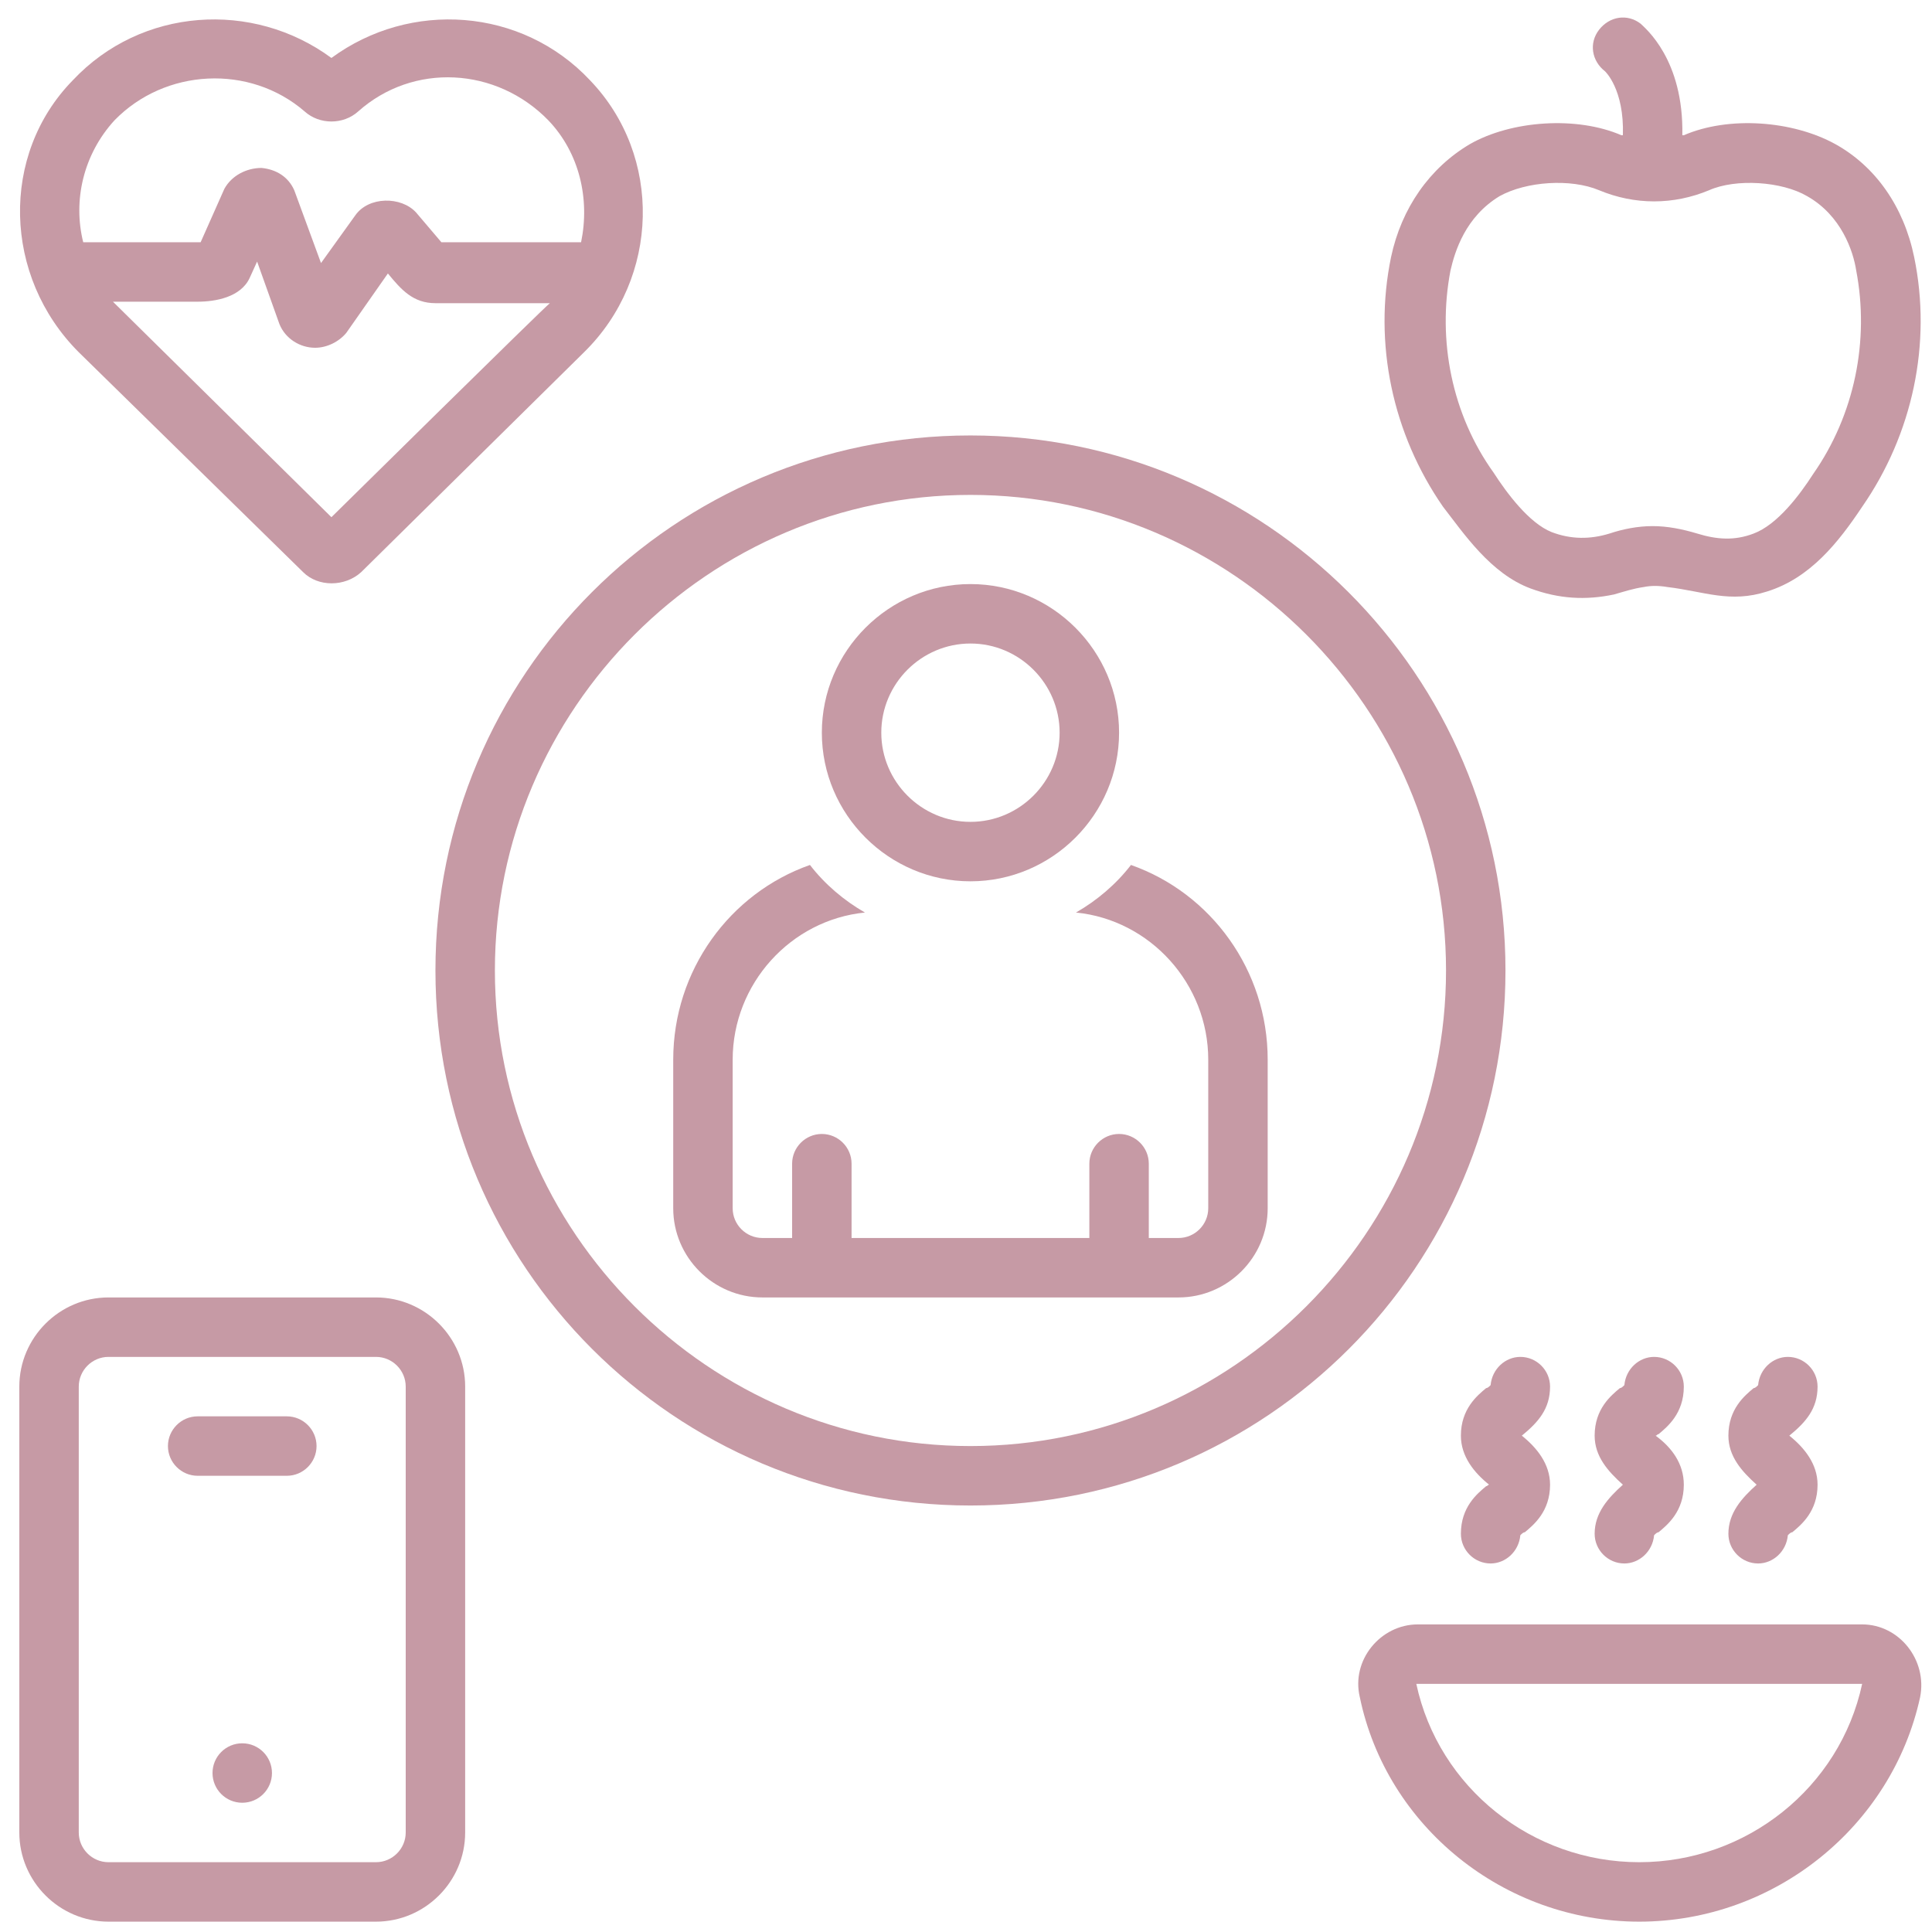
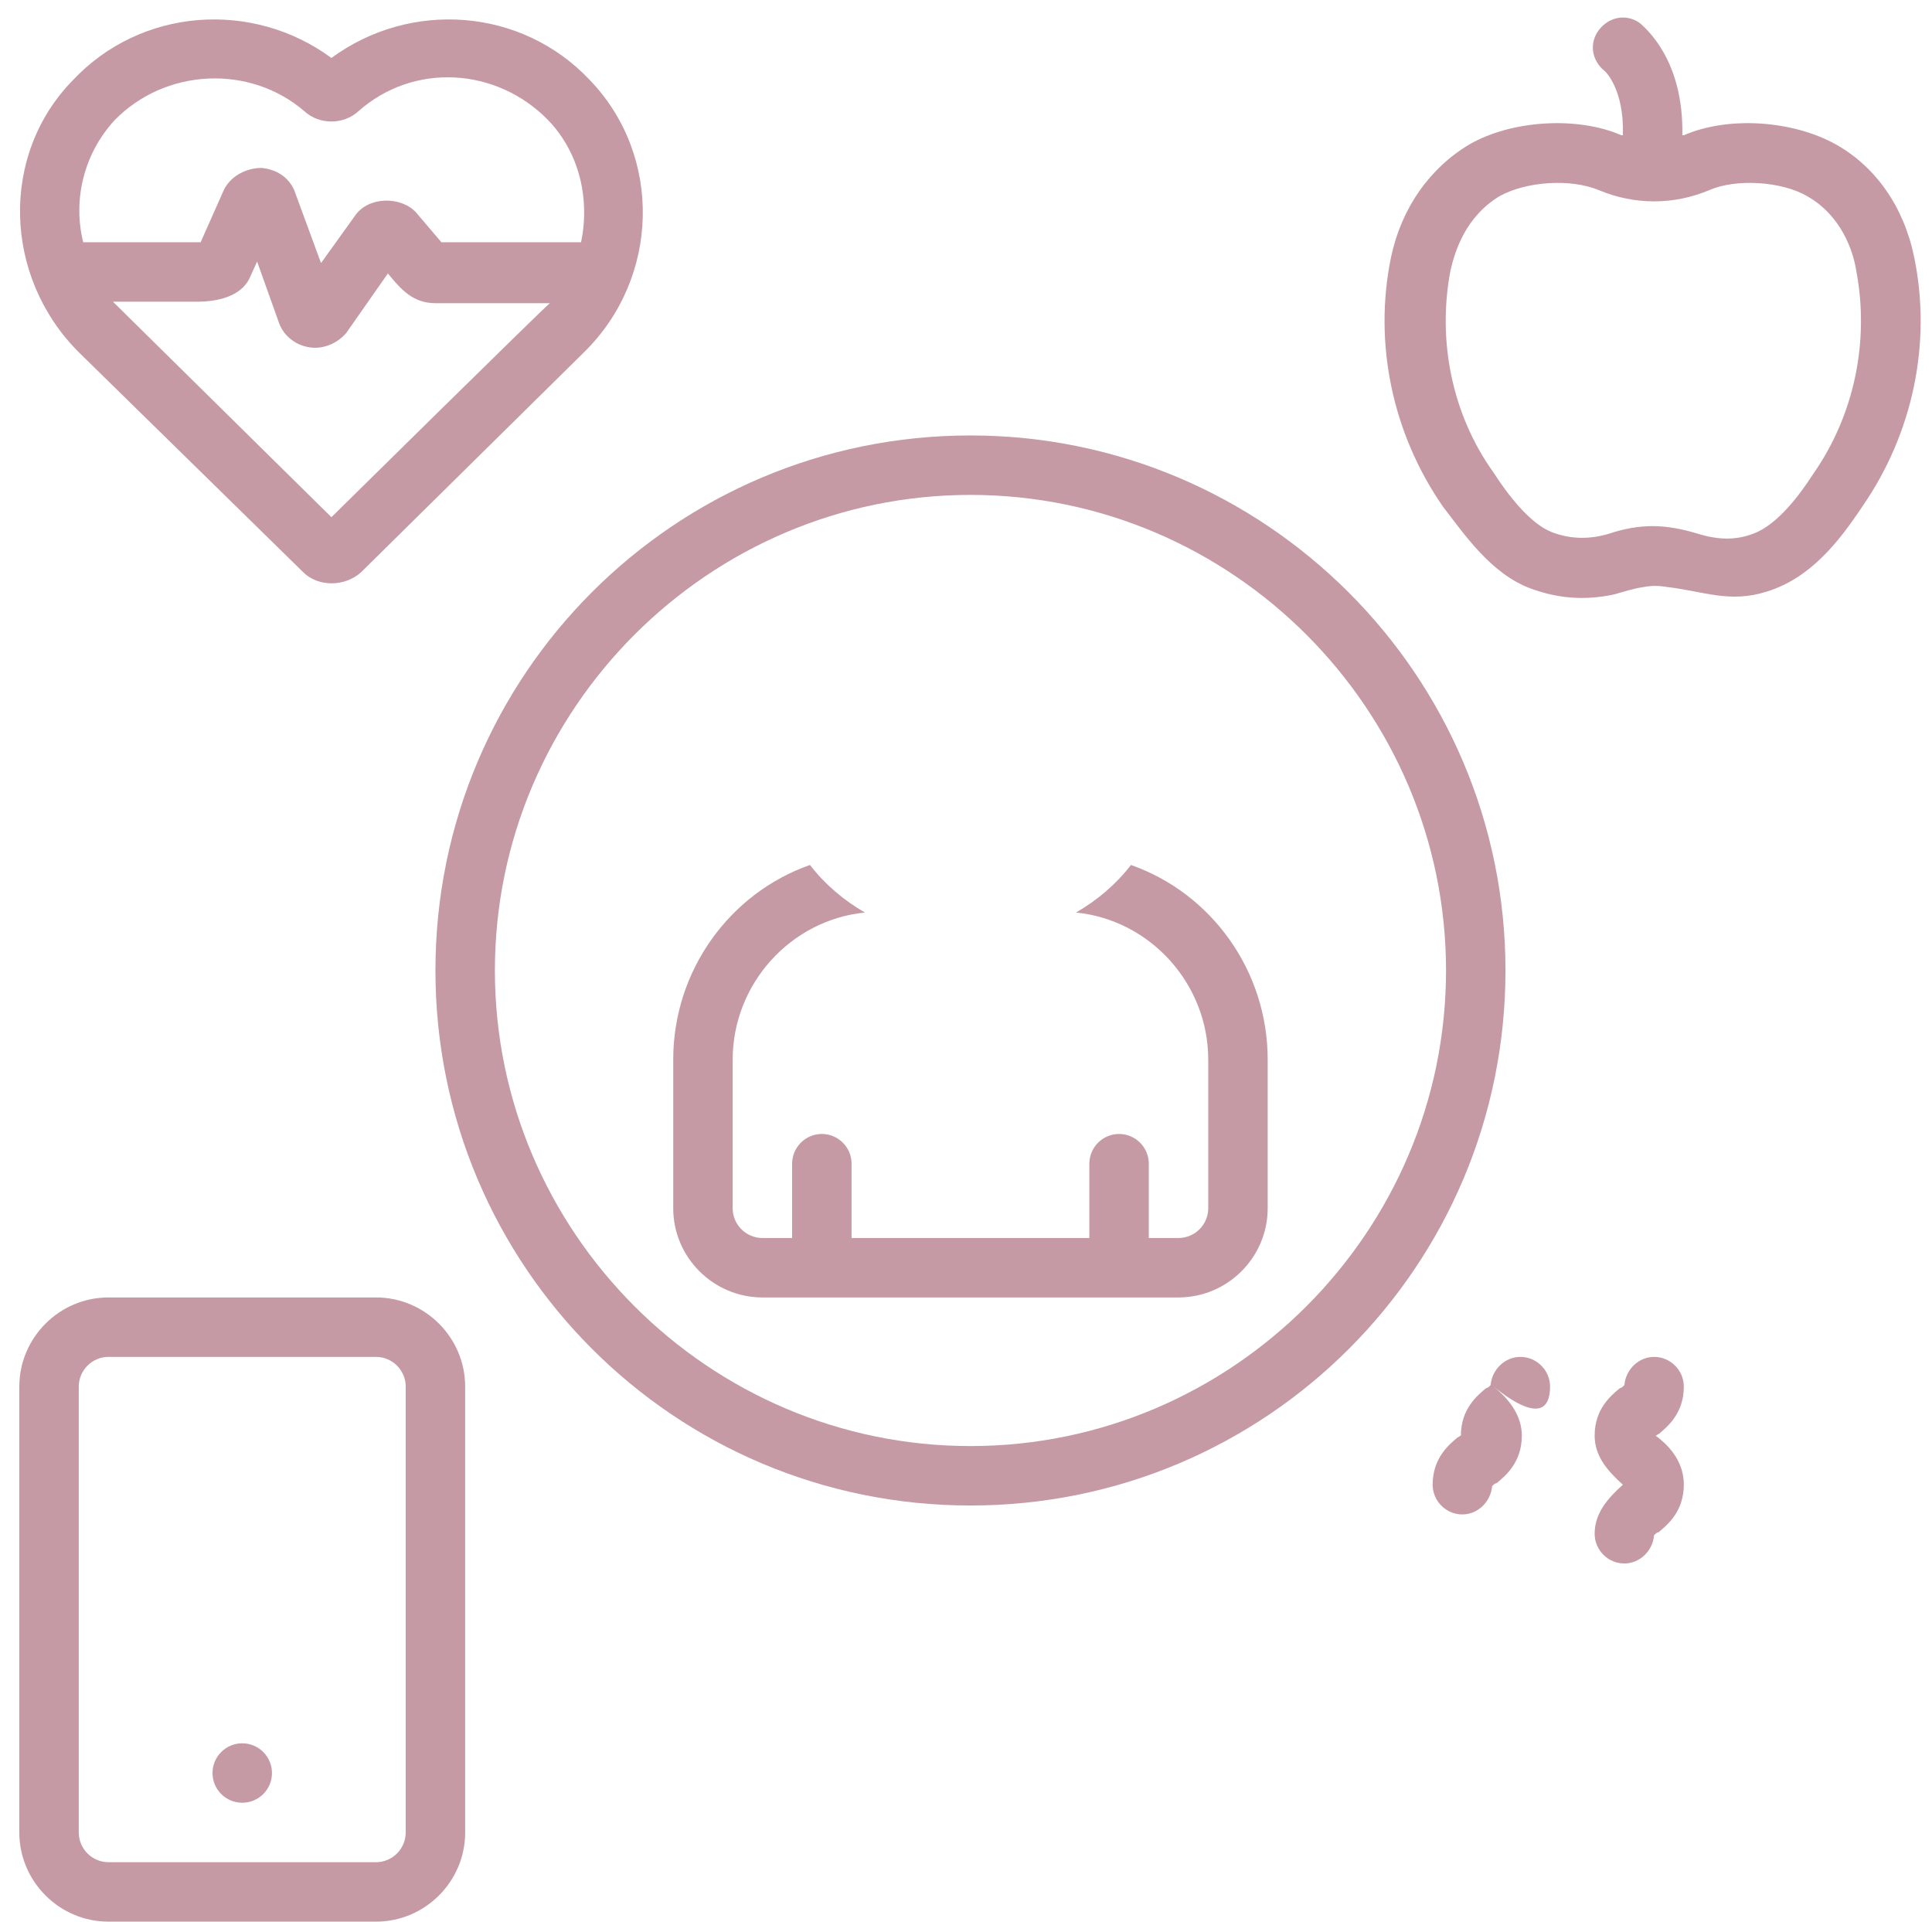
<svg xmlns="http://www.w3.org/2000/svg" fill="#c69aa5" height="129.3" preserveAspectRatio="xMidYMid meet" version="1" viewBox="-1.3 -1.3 130.0 129.3" width="130" zoomAndPan="magnify">
  <g id="change1_1">
    <path d="M101.7,38.3c1.9,0.7,3.7,0.8,5.6,0.4c0.7-0.2,1.3-0.4,2-0.5c0.5-0.1,1-0.1,1.6,0c2.5,0.3,4.2,1.1,6.7,0.3 c2.9-0.9,4.8-3.3,6.4-5.7c3.4-4.9,4.7-11,3.5-16.8c-0.7-3.4-2.6-6.1-5.3-7.6c-2.9-1.6-7.2-1.9-10.2-0.6c0,0-0.1,0-0.1,0 c0.1-5.1-2.5-7.2-2.8-7.5c-0.9-0.7-2.1-0.5-2.8,0.4c-0.7,0.9-0.5,2.1,0.4,2.8c0,0,1.3,1.2,1.2,4.3c0,0-0.1,0-0.1,0 c-3-1.3-7.4-1-10.2,0.6c-2.7,1.6-4.6,4.3-5.3,7.6c-1.2,5.8,0.1,11.9,3.5,16.8C97.2,34.6,99,37.3,101.7,38.3z M96.3,16.9 c0.3-1.3,1-3.6,3.3-5c1.8-1,4.8-1.2,6.7-0.4c2.4,1,5,1,7.4,0c1.8-0.8,4.9-0.6,6.6,0.4c2.3,1.3,3.1,3.7,3.3,5 c0.9,4.7-0.1,9.7-2.9,13.7c-0.9,1.4-2.4,3.4-4,4c-1.3,0.5-2.5,0.4-3.8,0c-1-0.3-2-0.5-3-0.5c-1,0-2,0.2-2.9,0.5 c-1.3,0.4-2.6,0.4-3.9-0.1c-1.5-0.6-3-2.6-3.9-4C96.4,26.6,95.4,21.6,96.3,16.9z" fill="inherit" />
  </g>
  <g id="change1_2">
-     <path d="M124,108c0,0-29.9,0-29.9,0c-2.5,0-4.5,2.4-3.9,4.9C92,121.6,99.9,128,109,128c9.1,0,17-6.4,18.9-15.1 C128.4,110.4,126.5,108,124,108z M109,124c-7.2,0-13.5-5-15-12c0,0,0,0,0,0l30,0C122.5,119,116.2,124,109,124z" fill="inherit" />
-   </g>
+     </g>
  <g id="change1_3">
    <path d="M112,92c0-1.1-0.9-2-2-2c-1,0-1.9,0.8-2,1.9c-0.1,0.1-0.2,0.2-0.3,0.2c-0.6,0.5-1.7,1.4-1.7,3.2c0,1.4,0.9,2.4,1.9,3.3 c-1,0.9-1.9,1.9-1.9,3.3c0,1.1,0.9,2,2,2c1,0,1.9-0.8,2-1.9c0.1-0.1,0.2-0.2,0.3-0.2c0.6-0.5,1.7-1.4,1.7-3.2c0-1.4-0.8-2.5-1.9-3.3 c0.1,0,0.1-0.1,0.2-0.1C110.9,94.7,112,93.8,112,92z" fill="inherit" />
  </g>
  <g id="change1_4">
-     <path d="M103,92c0-1.1-0.9-2-2-2c-1,0-1.9,0.8-2,1.9c-0.1,0.1-0.2,0.2-0.3,0.2c-0.6,0.5-1.7,1.4-1.7,3.2c0,1.4,0.9,2.5,1.9,3.3 c-0.1,0-0.1,0.1-0.2,0.1c-0.6,0.5-1.7,1.4-1.7,3.2c0,1.1,0.9,2,2,2c1,0,1.9-0.8,2-1.9c0.1-0.1,0.2-0.2,0.3-0.2 c0.6-0.5,1.7-1.4,1.7-3.2c0-1.4-0.9-2.5-1.9-3.3C102.2,94.4,103,93.5,103,92z" fill="inherit" />
+     <path d="M103,92c0-1.1-0.9-2-2-2c-1,0-1.9,0.8-2,1.9c-0.1,0.1-0.2,0.2-0.3,0.2c-0.6,0.5-1.7,1.4-1.7,3.2c-0.1,0-0.1,0.1-0.2,0.1c-0.6,0.5-1.7,1.4-1.7,3.2c0,1.1,0.9,2,2,2c1,0,1.9-0.8,2-1.9c0.1-0.1,0.2-0.2,0.3-0.2 c0.6-0.5,1.7-1.4,1.7-3.2c0-1.4-0.9-2.5-1.9-3.3C102.2,94.4,103,93.5,103,92z" fill="inherit" />
  </g>
  <g id="change1_5">
-     <path d="M121,92c0-1.1-0.9-2-2-2c-1,0-1.9,0.8-2,1.9c-0.1,0.1-0.2,0.2-0.3,0.2c-0.6,0.5-1.7,1.4-1.7,3.2c0,1.4,0.9,2.4,1.9,3.3 c-1,0.9-1.9,1.9-1.9,3.3c0,1.1,0.9,2,2,2c1,0,1.9-0.8,2-1.9c0.1-0.1,0.2-0.2,0.3-0.2c0.6-0.5,1.7-1.4,1.7-3.2c0-1.4-0.9-2.5-1.9-3.3 C120.2,94.4,121,93.5,121,92z" fill="inherit" />
-   </g>
+     </g>
  <g id="change1_6">
    <path d="M19.1,37.2c1,1,2.8,1,3.9,0L38,22.4c5.1-5,5.3-13.2,0.4-18.3C33.8-0.8,26.3-1.3,21,2.6C15.7-1.3,8.2-0.8,3.6,4.1 C-1.3,9.1-1.1,17.3,4,22.4C4,22.4,19.1,37.2,19.1,37.2z M21,33.5c0,0-14.5-14.3-14.7-14.5c0,0,5.7,0,5.7,0c1.2,0,2.9-0.3,3.5-1.6 l0.5-1.1l1.5,4.2c0.4,1,1.4,1.6,2.4,1.6c0.8,0,1.6-0.4,2.1-1l2.8-4c0.9,1.1,1.7,2,3.2,2h7.7C35.5,19.2,21,33.5,21,33.5z M6.4,6.8 c3.4-3.5,9.1-3.8,12.8-0.6c1,0.9,2.6,0.9,3.6,0c3.7-3.3,9.3-3,12.8,0.6c2.1,2.2,2.8,5.3,2.2,8.2h-9.4l-1.7-2c-1-1.1-3.2-1.1-4.1,0.2 l-2.3,3.2c0,0-1.8-4.9-1.8-4.9c-0.4-0.9-1.2-1.4-2.2-1.5c-1,0-2,0.5-2.5,1.4L12.2,15c-0.1,0-0.1,0-0.2,0H4.3 C3.6,12.2,4.3,9.1,6.4,6.8z" fill="inherit" />
  </g>
  <g id="change1_7">
    <path d="M24,86H6c-3.3,0-6,2.7-6,6v30c0,3.3,2.7,6,6,6h18c3.3,0,6-2.7,6-6V92C30,88.7,27.3,86,24,86z M26,122c0,1.1-0.9,2-2,2H6 c-1.1,0-2-0.9-2-2V92c0-1.1,0.9-2,2-2h18c1.1,0,2,0.9,2,2V122z" fill="inherit" />
  </g>
  <g id="change1_8">
-     <path d="M18,94h-6c-1.1,0-2,0.9-2,2c0,1.1,0.9,2,2,2h6c1.1,0,2-0.9,2-2C20,94.9,19.1,94,18,94z" fill="inherit" />
-   </g>
+     </g>
  <g id="change1_9">
    <circle cx="15" cy="118" fill="inherit" r="2" />
  </g>
  <g id="change1_10">
    <path d="M64,28c-19.9,0-36,16.1-36,36s16.1,36,36,36s36-16.1,36-36S83.8,28,64,28z M64,96c-17.6,0-32-14.4-32-32s14.4-32,32-32 s32,14.4,32,32S81.6,96,64,96z" fill="inherit" />
  </g>
  <g id="change1_11">
    <path d="M74.8,56.9c-1,1.3-2.3,2.4-3.7,3.2c5,0.5,8.9,4.8,8.9,9.9v10c0,1.1-0.9,2-2,2h-2v-5c0-1.1-0.9-2-2-2c-1.1,0-2,0.9-2,2v5H56 v-5c0-1.1-0.9-2-2-2c-1.1,0-2,0.9-2,2v5h-2c-1.1,0-2-0.9-2-2V70c0-5.1,3.9-9.4,8.9-9.9c-1.4-0.8-2.7-1.9-3.7-3.2 C47.8,58.8,44,64,44,70v10c0,3.3,2.7,6,6,6h28c3.3,0,6-2.7,6-6V70C84,64,80.2,58.8,74.8,56.9z" fill="inherit" />
  </g>
  <g id="change1_12">
-     <path d="M64,58c5.5,0,10-4.5,10-10s-4.5-10-10-10s-10,4.5-10,10S58.5,58,64,58z M64,42c3.3,0,6,2.7,6,6s-2.7,6-6,6c-3.3,0-6-2.7-6-6 S60.7,42,64,42z" fill="inherit" />
-   </g>
+     </g>
</svg>